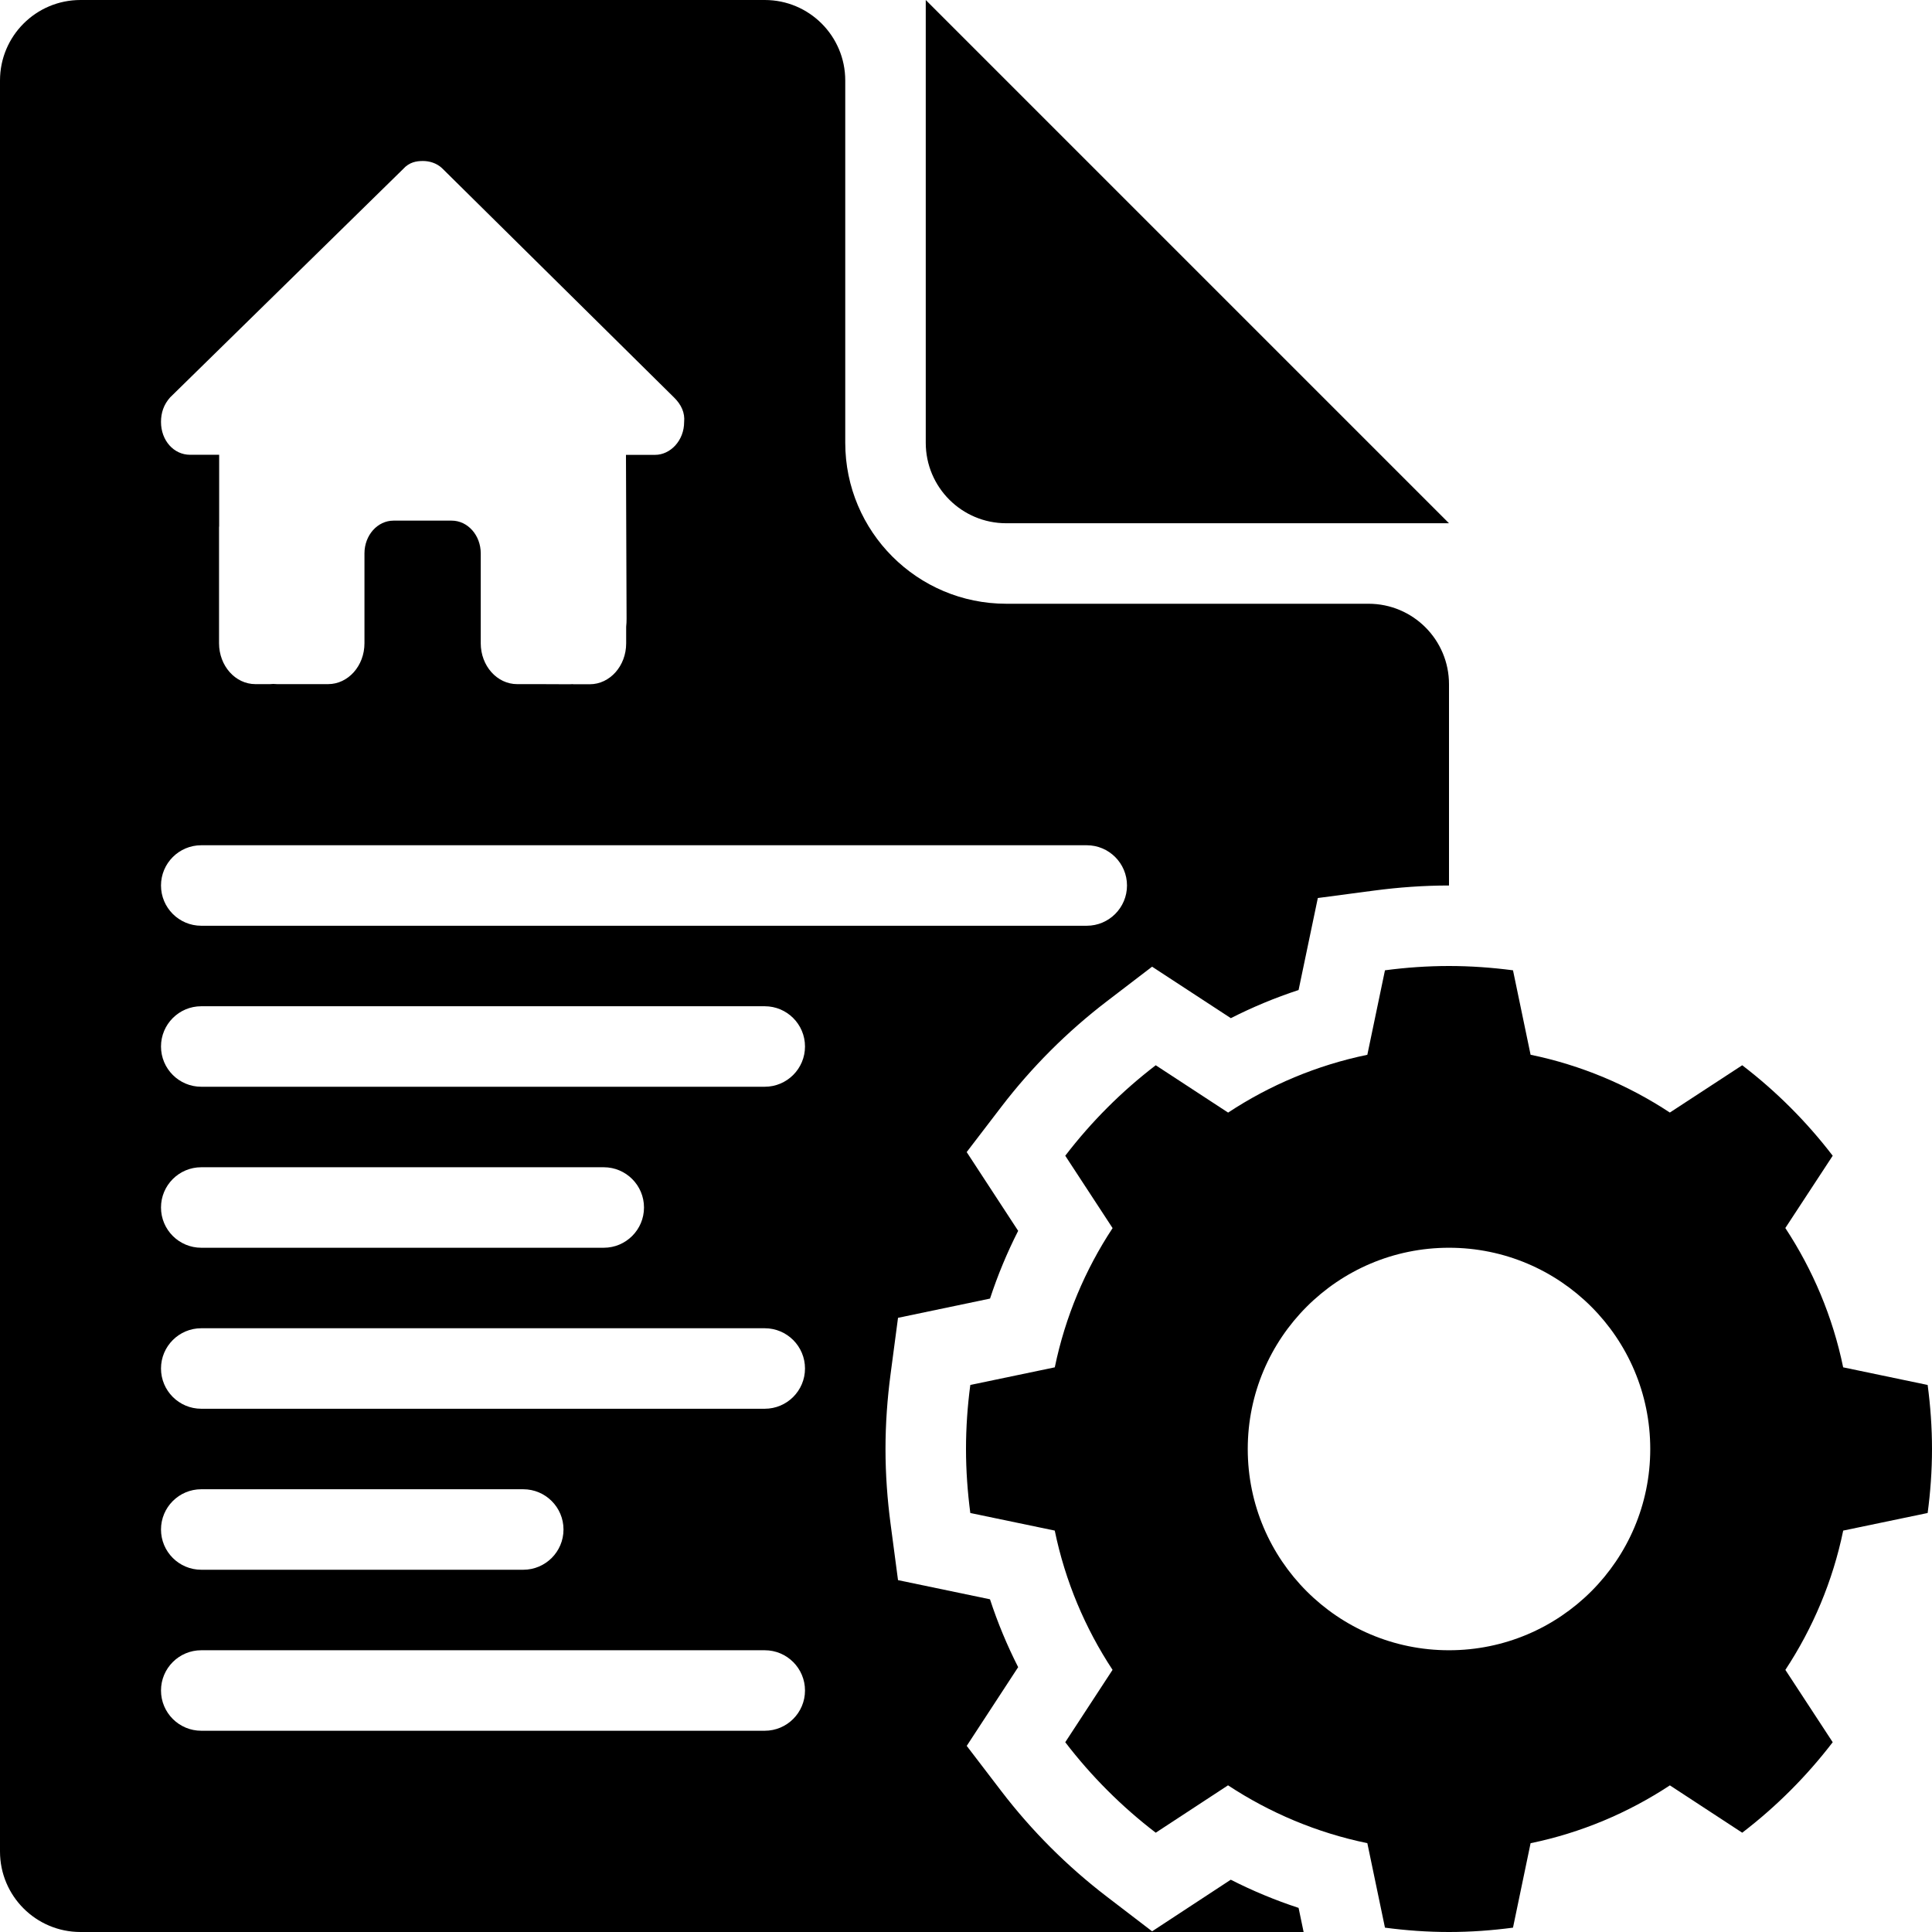
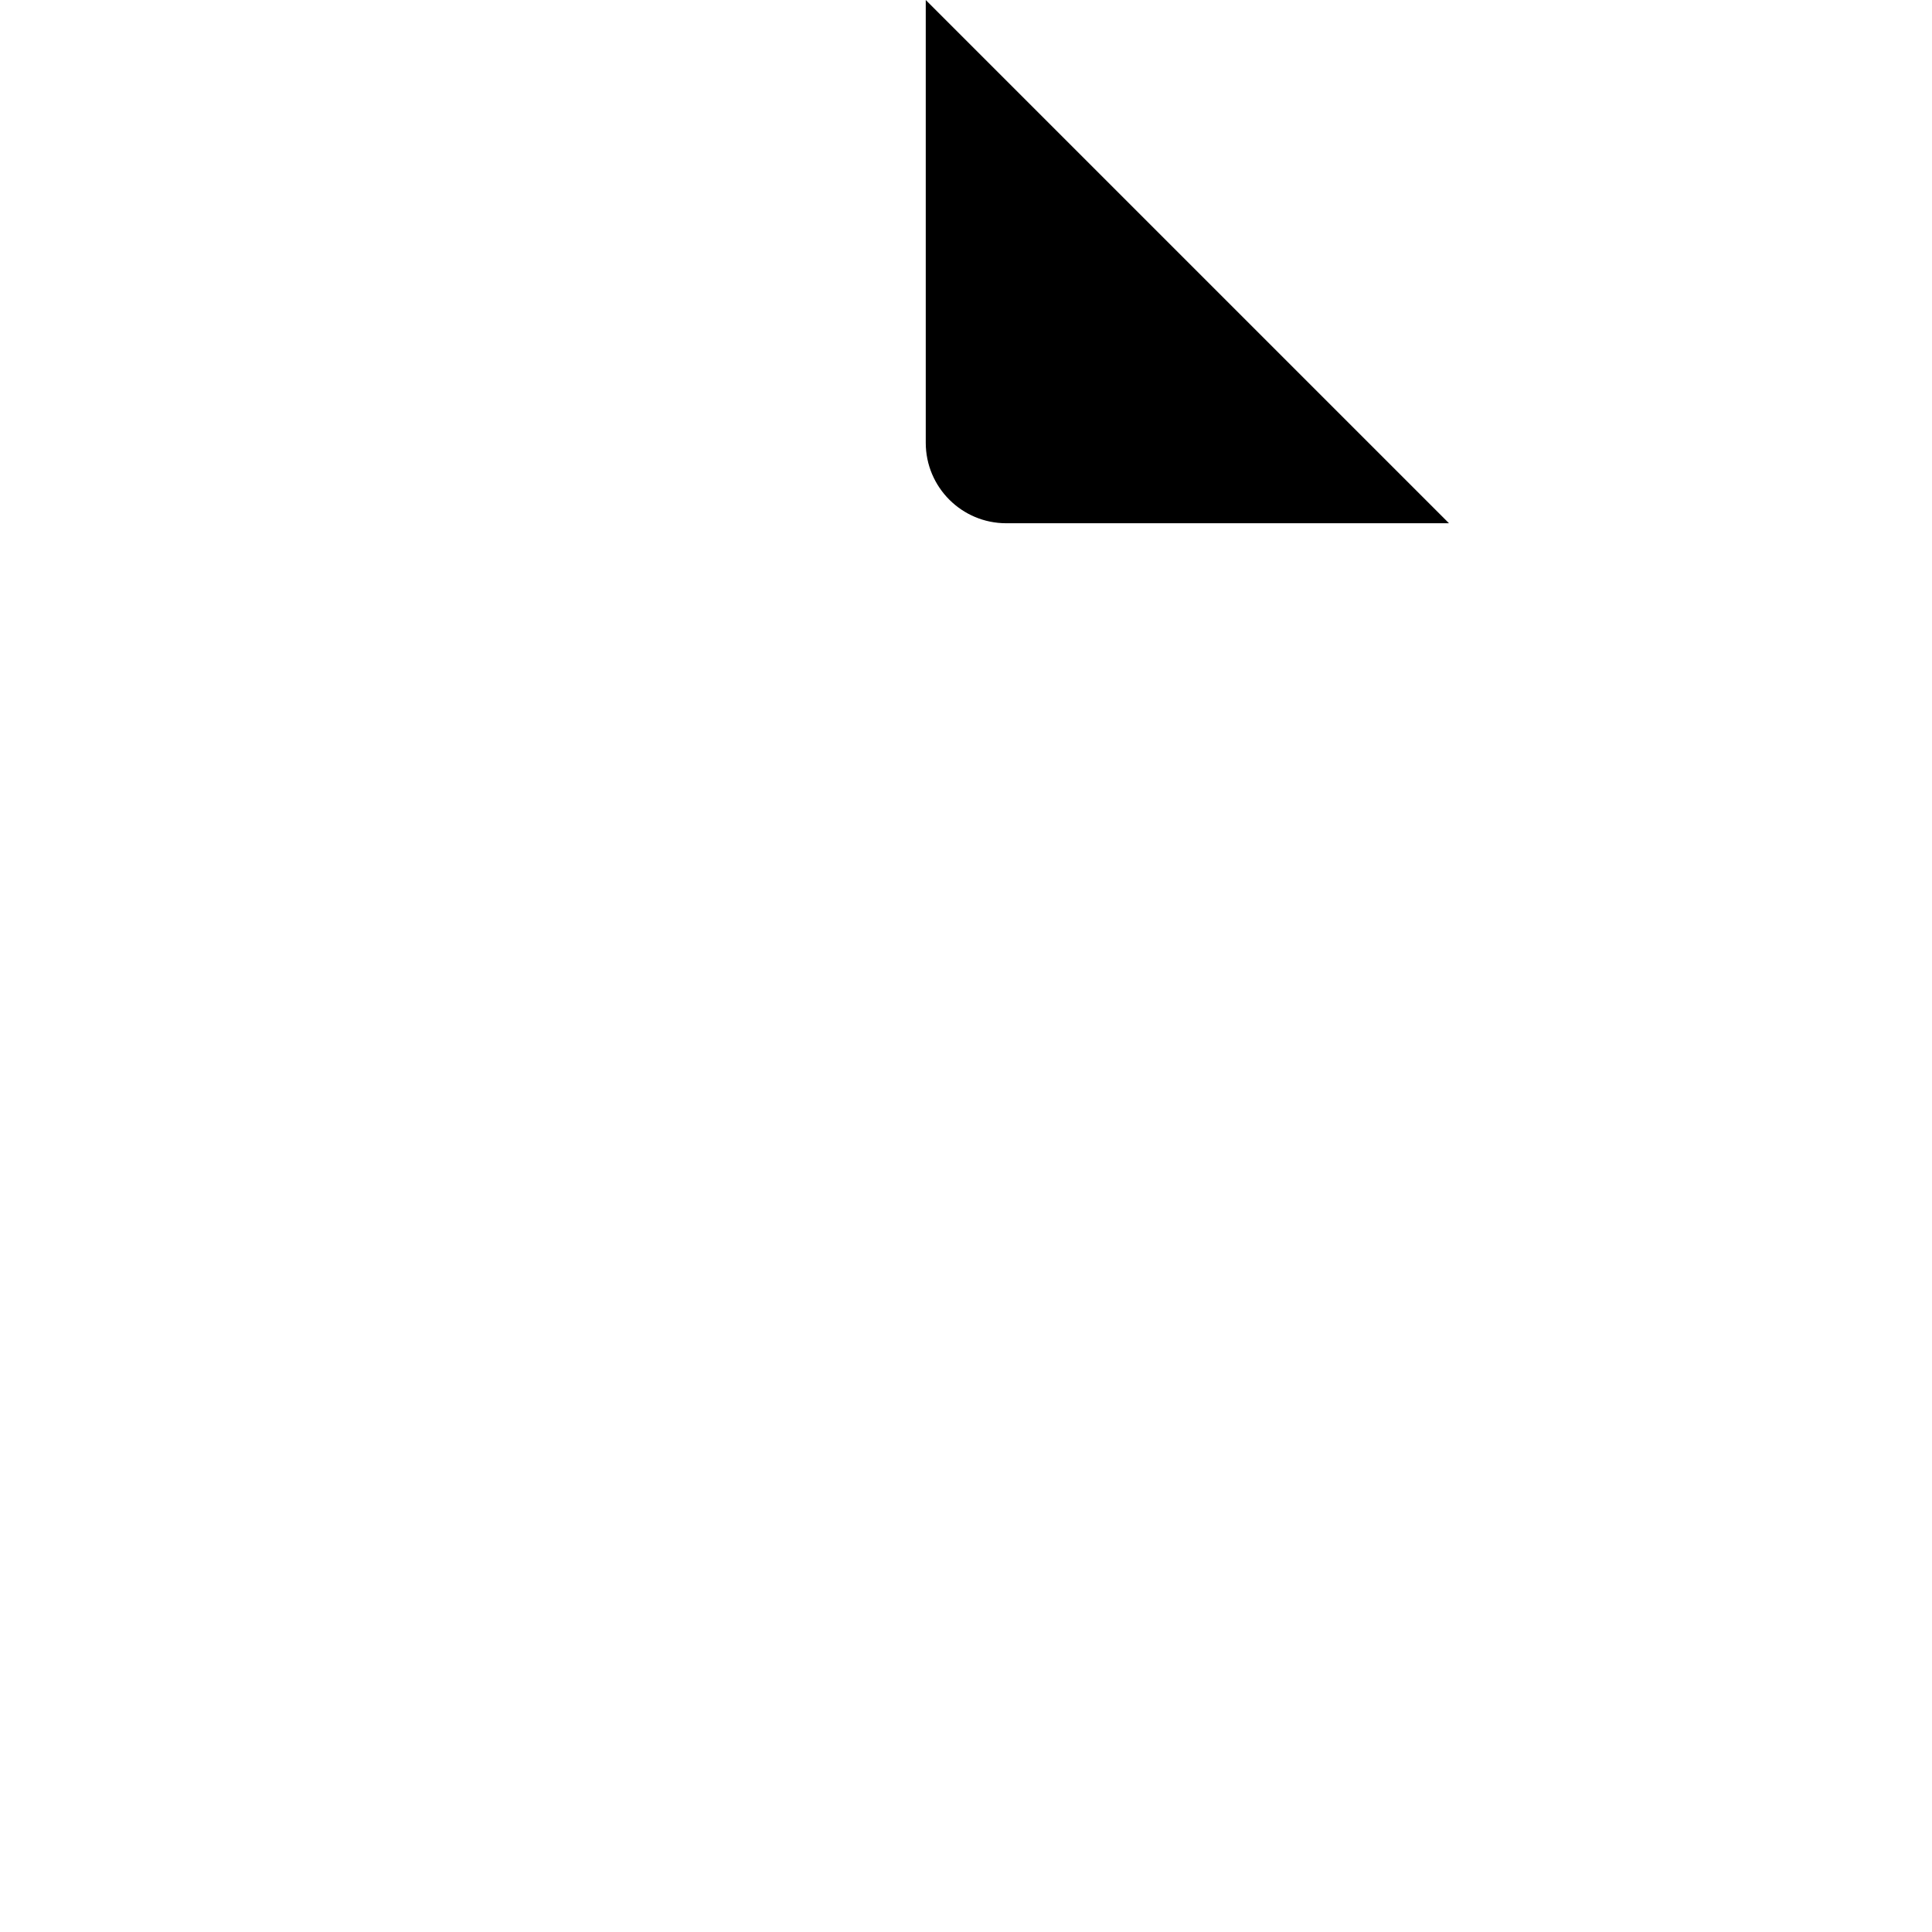
<svg xmlns="http://www.w3.org/2000/svg" width="48" height="48" viewBox="0 0 48 48" fill="none">
-   <path fill-rule="evenodd" clip-rule="evenodd" d="M19 0C20.105 4.01294e-07 21 0.895 21 2V11C21 13.209 22.791 15 25 15H34C35.105 15 36 15.895 36 17V22C35.365 22 34.747 22.046 34.147 22.125L32.741 22.311L32.263 24.597C31.68 24.788 31.119 25.022 30.58 25.296L28.623 24.017L27.498 24.878C26.513 25.632 25.632 26.513 24.878 27.498L24.017 28.623L25.296 30.58C25.022 31.119 24.788 31.68 24.597 32.263L22.311 32.741L22.125 34.147C22.046 34.747 22 35.365 22 36C22 36.634 22.046 37.253 22.125 37.852L22.311 39.258L24.596 39.734C24.787 40.318 25.022 40.881 25.296 41.42L24.018 43.376L24.878 44.501C25.632 45.486 26.513 46.367 27.498 47.121L28.624 47.983L30.578 46.701C31.117 46.975 31.68 47.21 32.263 47.401L32.388 48H2C0.895 48 0 47.105 0 46V2C6.87206e-07 0.895 0.895 -4.29219e-08 2 0H19ZM5 41C4.448 41 4 41.448 4 42C4 42.552 4.448 43 5 43H19C19.552 43 20 42.552 20 42C20 41.448 19.552 41 19 41H5ZM5 37C4.448 37 4 37.448 4 38C4 38.552 4.448 39 5 39H13C13.552 39 14 38.552 14 38C14 37.448 13.552 37 13 37H5ZM5 33C4.448 33 4 33.448 4 34C4 34.552 4.448 35 5 35H19C19.552 35 20 34.552 20 34C20 33.448 19.552 33 19 33H5ZM5 29C4.448 29 4 29.448 4 30C4 30.552 4.448 31 5 31H15C15.552 31 16 30.552 16 30C16 29.448 15.552 29 15 29H5ZM5 25C4.448 25 4 25.448 4 26C4 26.552 4.448 27 5 27H19C19.552 27 20 26.552 20 26C20 25.448 19.552 25 19 25H5ZM5 21C4.448 21 4 21.448 4 22C4 22.552 4.448 23 5 23H27C27.552 23 28 22.552 28 22C28 21.448 27.552 21 27 21H5ZM10.509 4C10.351 4 10.17 4.025 10.012 4.203L4.226 9.874C4.068 10.052 4 10.255 4 10.483C4 10.943 4.316 11.299 4.723 11.299H5.445V13.067C5.444 13.079 5.443 13.091 5.442 13.104V15.982C5.443 16.543 5.847 16.997 6.346 16.997H6.707C6.734 16.997 6.76 16.995 6.787 16.992H6.789C6.823 16.995 6.856 16.997 6.89 16.997H8.151C8.65 16.997 9.055 16.543 9.055 15.982V13.748C9.055 13.299 9.378 12.935 9.777 12.935H11.222C11.621 12.935 11.944 13.299 11.944 13.748V15.982C11.944 16.543 12.349 16.997 12.848 16.997H13.389L14.123 17H14.156C14.177 17 14.197 16.999 14.218 16.997C14.243 17 14.267 17 14.292 17H14.653C15.152 17 15.557 16.545 15.557 15.984V15.573L15.56 15.531L15.562 15.509L15.565 15.47C15.566 15.436 15.567 15.402 15.567 15.368L15.552 11.301H16.274C16.658 11.301 16.997 10.943 16.997 10.486C17.02 10.258 16.929 10.055 16.748 9.877L10.982 4.178C10.847 4.051 10.667 4 10.509 4Z" fill="black" />
-   <path fill-rule="evenodd" clip-rule="evenodd" d="M36 24C36.539 24 37.07 24.039 37.59 24.107L38.027 26.205C39.283 26.464 40.452 26.959 41.487 27.641L43.285 26.466C44.13 27.113 44.886 27.869 45.533 28.714L44.356 30.51C45.038 31.546 45.534 32.715 45.793 33.971L47.892 34.409C47.961 34.93 48 35.461 48 36C48 36.539 47.961 37.07 47.892 37.59L45.794 38.027C45.535 39.284 45.039 40.452 44.357 41.488L45.533 43.285C44.886 44.13 44.13 44.886 43.285 45.533L41.488 44.357C40.452 45.039 39.284 45.535 38.027 45.794L37.59 47.892C37.07 47.961 36.539 48 36 48C35.461 48 34.93 47.961 34.409 47.892L33.971 45.793C32.715 45.534 31.546 45.038 30.51 44.356L28.714 45.533C27.869 44.886 27.113 44.13 26.466 43.285L27.641 41.487C26.959 40.452 26.464 39.283 26.205 38.027L24.107 37.59C24.039 37.07 24 36.539 24 36C24 35.461 24.038 34.93 24.107 34.409L26.206 33.971C26.465 32.715 26.96 31.547 27.642 30.512L26.466 28.714C27.113 27.869 27.869 27.113 28.714 26.466L30.512 27.642C31.547 26.96 32.715 26.465 33.971 26.206L34.409 24.107C34.93 24.038 35.461 24 36 24ZM36 31C33.239 31 31 33.239 31 36C31 38.761 33.239 41 36 41C38.761 41 41 38.761 41 36C41 33.239 38.761 31 36 31Z" fill="black" />
  <path d="M36 13H25C23.895 13 23 12.105 23 11V0L36 13Z" fill="black" />
</svg>